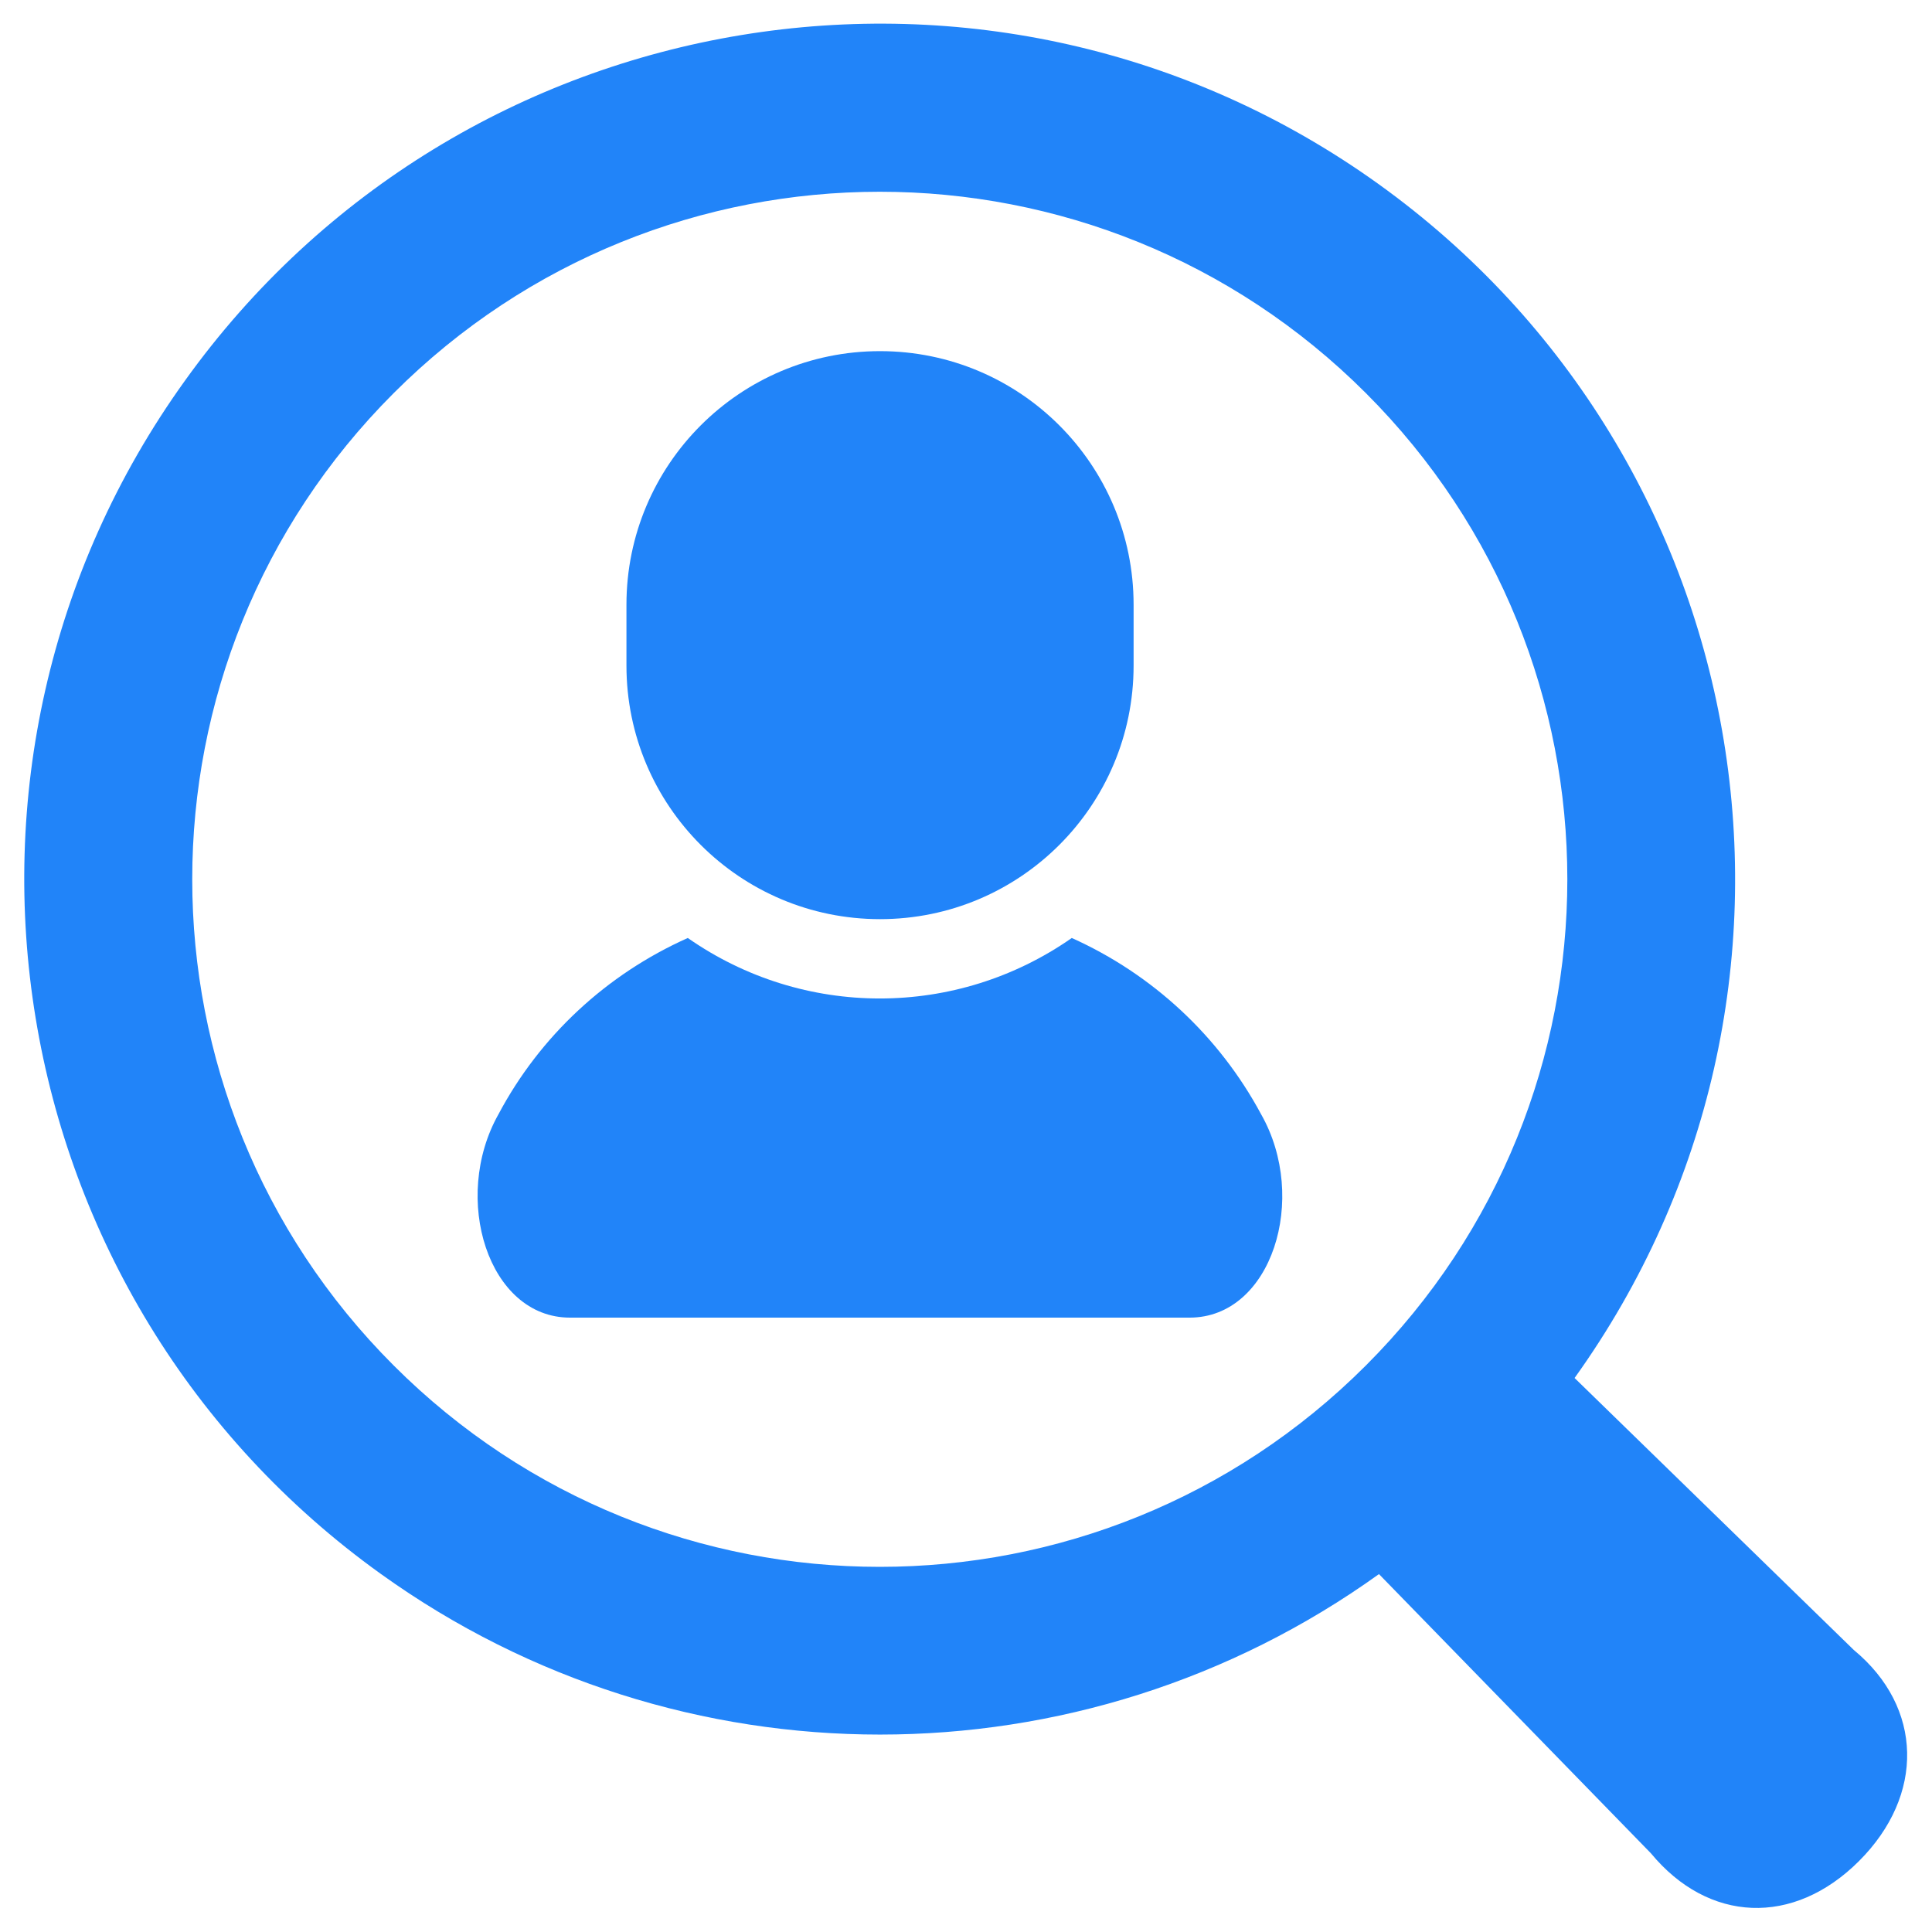
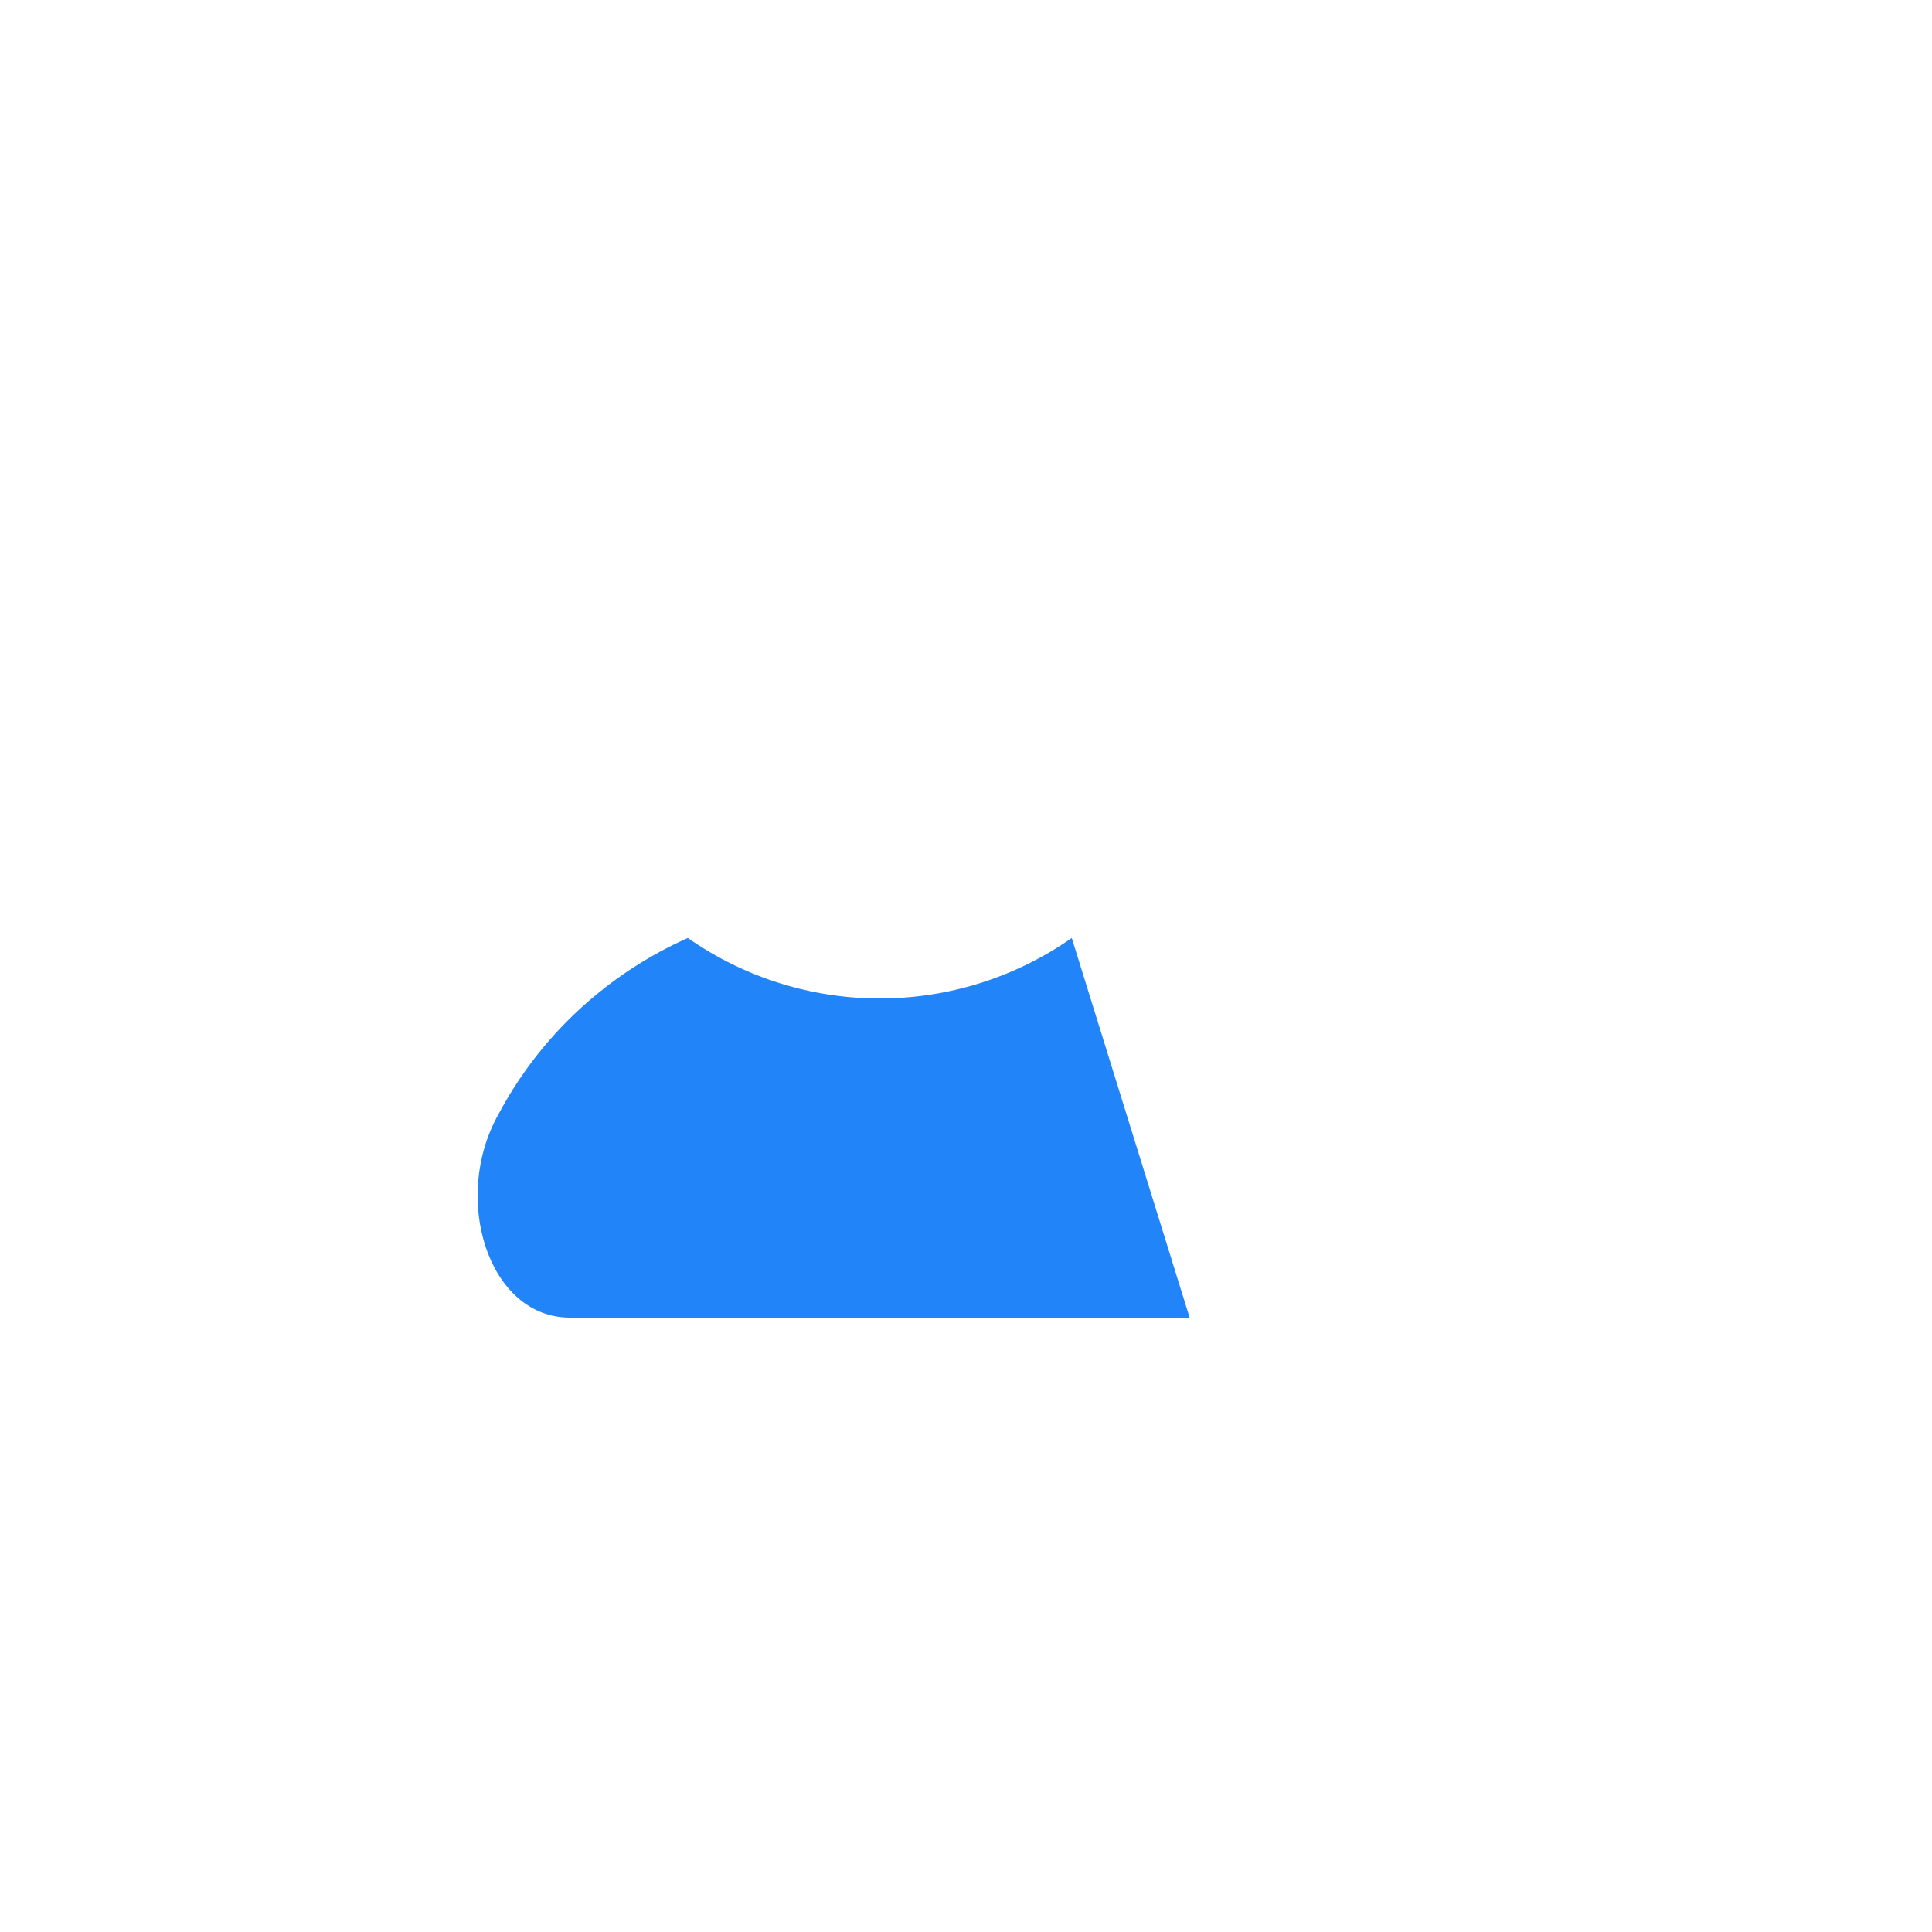
<svg xmlns="http://www.w3.org/2000/svg" id="a" viewBox="0 0 40 40">
  <defs>
    <style>.f{fill:#2184f9;}</style>
  </defs>
  <g id="b" transform="translate(0 0)">
-     <path id="c" class="f" d="M22.19,19.42c-2.39,1.67-5.56,1.67-7.95,0-1.68,.75-3.06,2.03-3.92,3.65-.98,1.74-.21,4.21,1.48,4.21h12.83c1.7,0,2.47-2.47,1.48-4.21-.87-1.62-2.25-2.9-3.92-3.65" />
-     <path id="d" class="f" d="M18.22,19.03c2.9,0,5.25-2.35,5.25-5.25v-1.26c0-2.9-2.35-5.25-5.25-5.25s-5.25,2.35-5.25,5.25v1.26c0,2.9,2.35,5.25,5.25,5.25h0" />
-     <path id="e" class="f" d="M38.38,34.16l-5.78-5.63c5.7-7.95,3.89-19.01-4.06-24.72C20.6-1.89,9.53-.07,3.83,7.88-1.88,15.82-.06,26.89,7.89,32.59c6.17,4.43,14.49,4.43,20.66,0l5.63,5.78c1.19,1.44,2.95,1.52,4.31,.16s1.33-3.18-.11-4.37m-30.23-5.89c-5.56-5.56-5.56-14.57,0-20.13,5.56-5.56,14.57-5.56,20.13,0,5.56,5.56,5.56,14.57,0,20.13h0c-5.56,5.56-14.57,5.56-20.13,0" />
+     <path id="c" class="f" d="M22.19,19.42c-2.39,1.67-5.56,1.67-7.95,0-1.68,.75-3.06,2.03-3.92,3.65-.98,1.74-.21,4.21,1.48,4.21h12.83" />
  </g>
</svg>